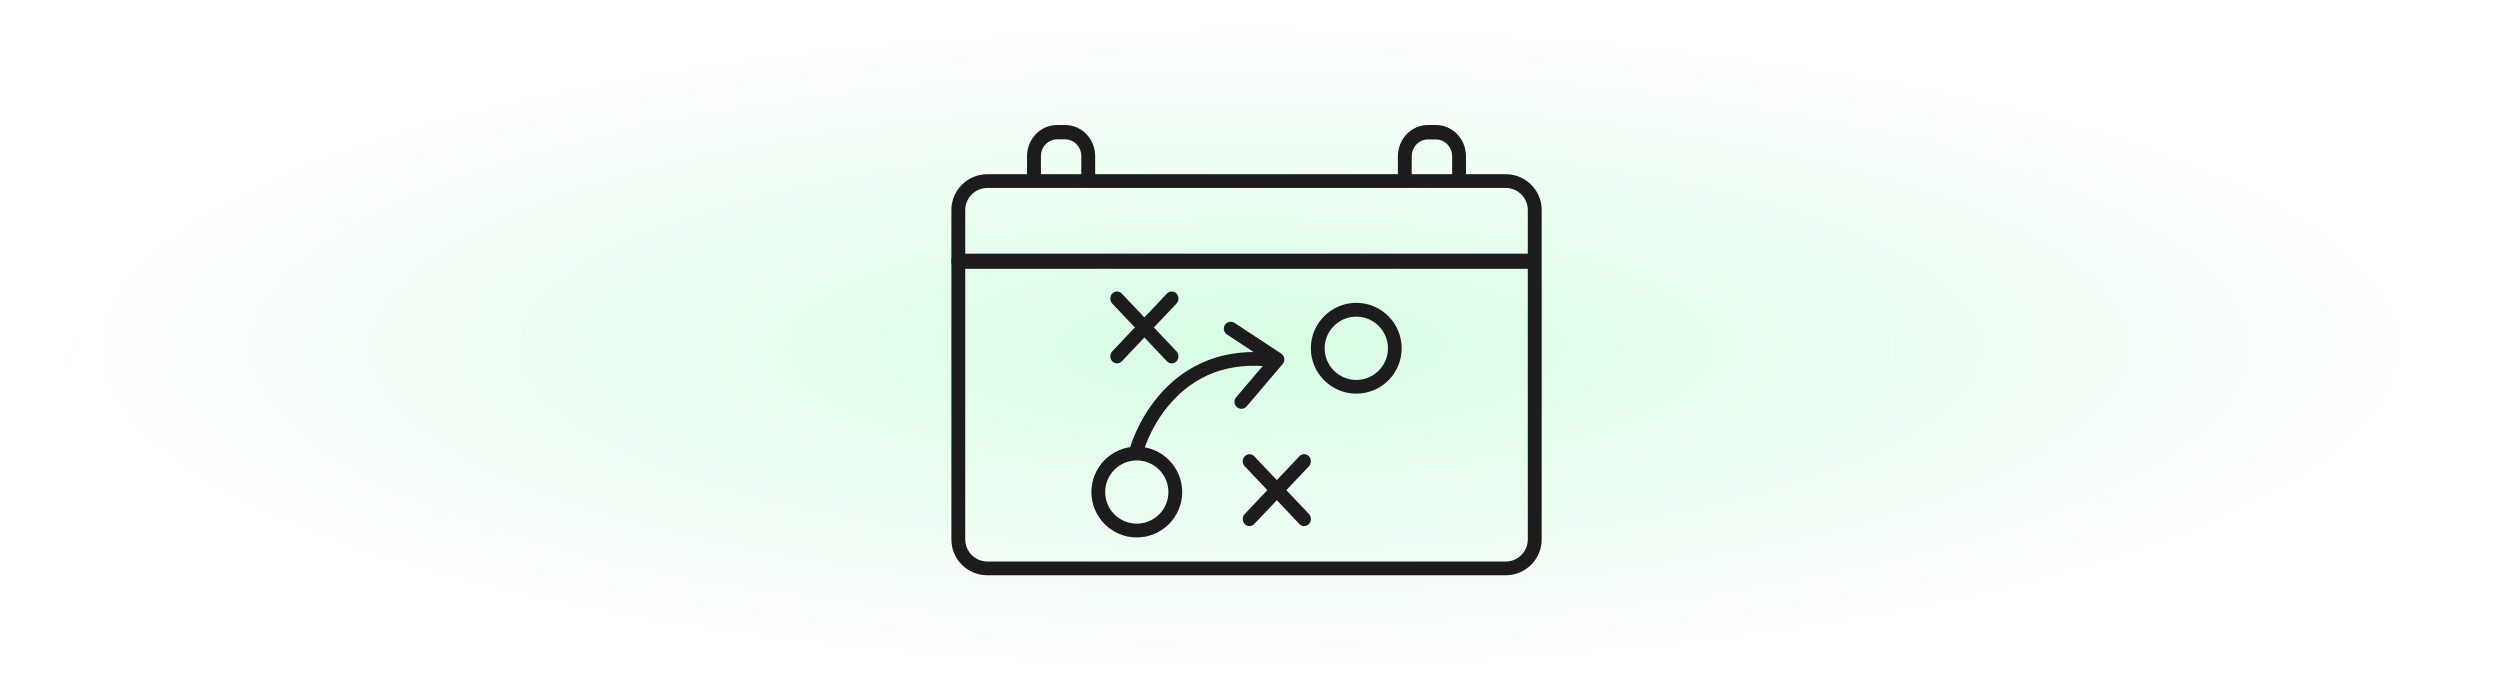
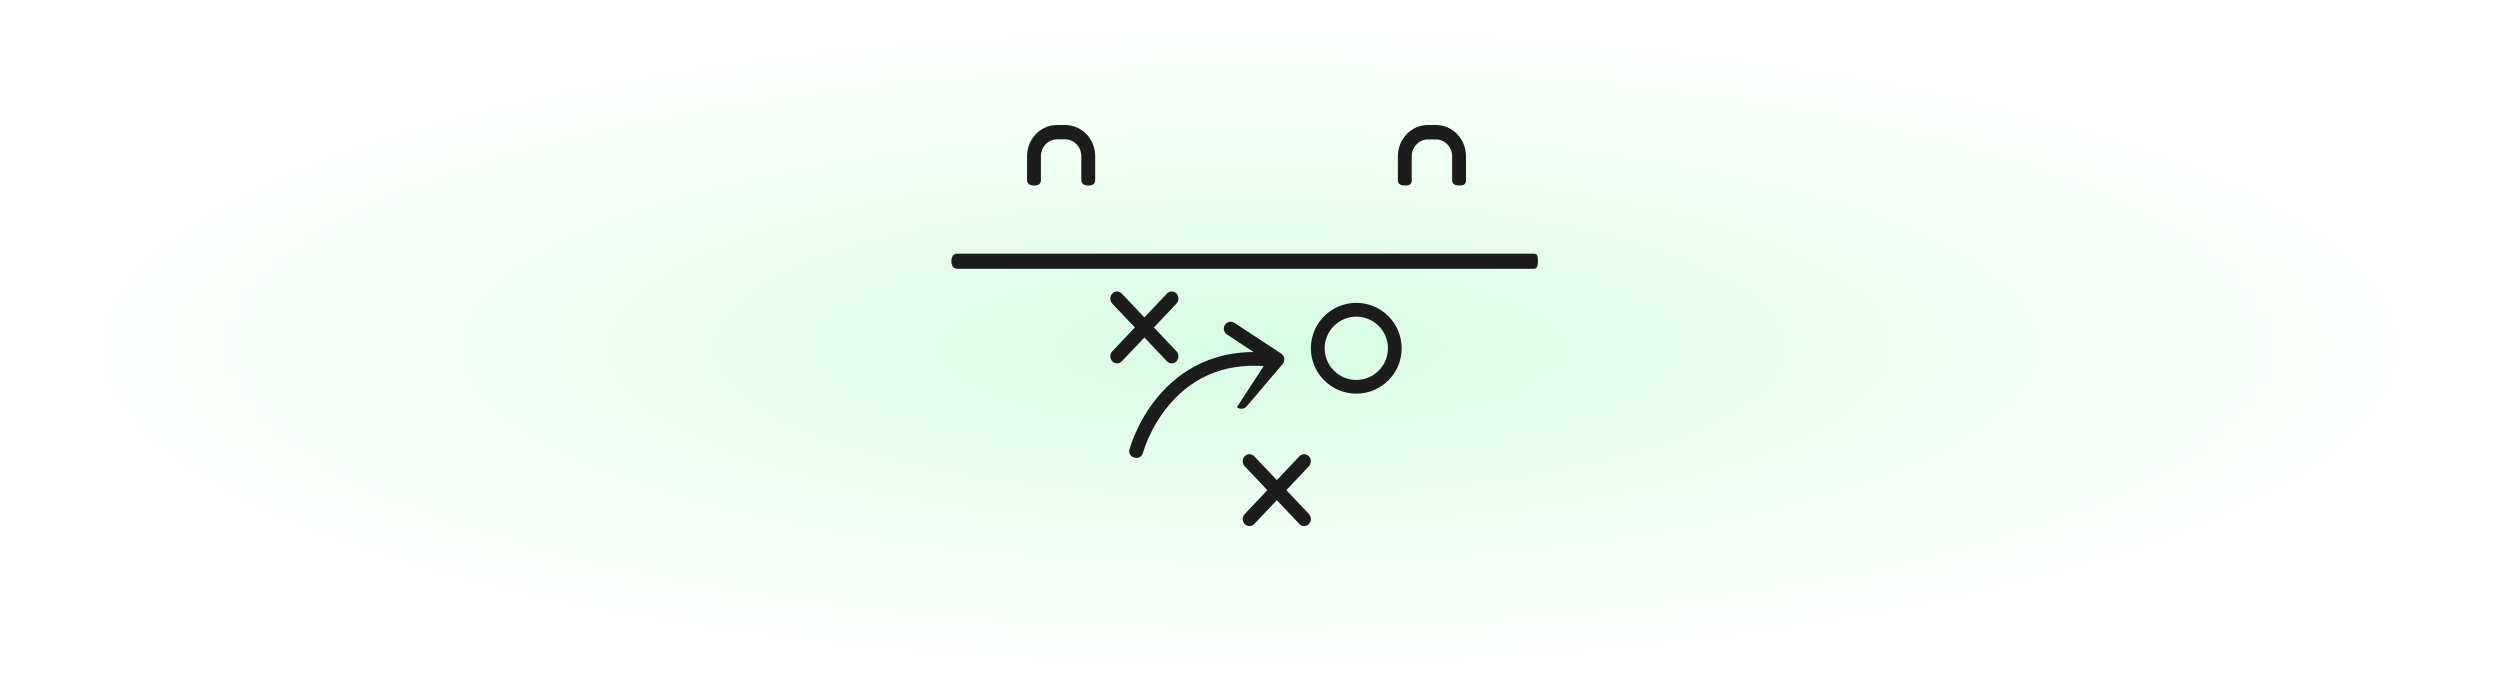
<svg xmlns="http://www.w3.org/2000/svg" width="360" height="100" viewBox="0 0 360 100" fill="none">
  <rect x="0" y="0" width="360" height="100" fill="#808080" stroke="none" />
  <rect width="360" height="100" fill="url(#paint0_radial_50_106)" />
-   <path fill-rule="evenodd" clip-rule="evenodd" d="M216.824 82.84H142.176C139.319 82.84 137 80.524 137 77.684V30.239C137 27.399 139.319 25.083 142.176 25.083H216.824C219.681 25.083 222 27.399 222 30.239V77.684C222 80.524 219.681 82.84 216.824 82.84ZM142.176 27.065C140.419 27.065 138.996 28.497 138.996 30.239V77.684C138.996 79.426 140.419 80.858 142.176 80.858H216.824C218.581 80.858 220.004 79.426 220.004 77.684V30.239C220.004 28.497 218.581 27.065 216.824 27.065H142.176Z" fill="#1C1C1C" />
  <path fill-rule="evenodd" clip-rule="evenodd" d="M220.869 38.705H137.825C137.275 38.705 137 38.209 137 37.609C137 37.008 137.275 36.526 137.825 36.526H220.869C221.419 36.526 221.455 36.956 221.455 37.543C221.455 38.144 221.419 38.705 220.869 38.705Z" fill="#1C1C1C" />
-   <path fill-rule="evenodd" clip-rule="evenodd" d="M163.693 77.391C160.087 77.391 157.16 74.464 157.16 70.859C157.16 67.253 160.087 64.314 163.693 64.314C167.298 64.314 170.237 67.253 170.237 70.859C170.237 74.464 167.298 77.391 163.693 77.391ZM163.693 66.301C161.182 66.301 159.147 68.348 159.147 70.859C159.147 73.369 161.182 75.404 163.693 75.404C166.203 75.404 168.25 73.369 168.25 70.859C168.25 68.348 166.203 66.301 163.693 66.301Z" fill="#1C1C1C" />
  <path fill-rule="evenodd" clip-rule="evenodd" d="M163.621 65.949C163.537 65.949 163.454 65.937 163.37 65.913C162.83 65.782 162.506 65.27 162.638 64.747C162.686 64.58 163.705 60.724 166.798 57.059C169.664 53.667 174.795 49.811 183.523 50.871C184.074 50.942 184.458 51.43 184.397 51.977C184.326 52.513 183.834 52.906 183.283 52.835C177.013 52.073 172.085 53.917 168.369 58.285C165.552 61.593 164.593 65.199 164.58 65.234C164.46 65.687 164.065 65.949 163.621 65.949Z" fill="#1C1C1C" />
-   <path fill-rule="evenodd" clip-rule="evenodd" d="M178.757 58.865C178.529 58.865 178.301 58.782 178.121 58.626C177.688 58.268 177.64 57.645 178.001 57.214L182.455 51.972L176.68 48.166C176.224 47.855 176.092 47.245 176.392 46.778C176.704 46.323 177.316 46.192 177.784 46.503L184.496 50.919C184.736 51.087 184.892 51.338 184.94 51.613C184.977 51.9 184.892 52.187 184.712 52.403L179.526 58.506C179.334 58.746 179.045 58.865 178.757 58.865Z" fill="#1C1C1C" />
+   <path fill-rule="evenodd" clip-rule="evenodd" d="M178.757 58.865C178.529 58.865 178.301 58.782 178.121 58.626L182.455 51.972L176.68 48.166C176.224 47.855 176.092 47.245 176.392 46.778C176.704 46.323 177.316 46.192 177.784 46.503L184.496 50.919C184.736 51.087 184.892 51.338 184.94 51.613C184.977 51.9 184.892 52.187 184.712 52.403L179.526 58.506C179.334 58.746 179.045 58.865 178.757 58.865Z" fill="#1C1C1C" />
  <path fill-rule="evenodd" clip-rule="evenodd" d="M195.308 56.686C191.702 56.686 188.763 53.758 188.763 50.153C188.763 46.548 191.702 43.609 195.308 43.609C198.913 43.609 201.84 46.548 201.84 50.153C201.84 53.758 198.913 56.686 195.308 56.686ZM195.308 45.596C192.796 45.596 190.75 47.643 190.75 50.153C190.75 52.664 192.796 54.71 195.308 54.71C197.818 54.71 199.865 52.664 199.865 50.153C199.865 47.643 197.818 45.596 195.308 45.596Z" fill="#1C1C1C" />
  <path fill-rule="evenodd" clip-rule="evenodd" d="M160.856 52.327C160.601 52.327 160.357 52.229 160.171 52.033C159.789 51.629 159.789 50.98 160.171 50.587L168.045 42.268C168.416 41.876 169.031 41.876 169.414 42.268C169.785 42.673 169.785 43.31 169.414 43.714L161.54 52.033C161.343 52.229 161.099 52.327 160.856 52.327Z" fill="#1C1C1C" />
  <path fill-rule="evenodd" clip-rule="evenodd" d="M168.729 52.327C168.474 52.327 168.231 52.23 168.045 52.033L160.171 43.722C159.789 43.318 159.789 42.682 160.171 42.277C160.543 41.873 161.157 41.873 161.54 42.277L169.414 50.589C169.785 50.981 169.785 51.63 169.414 52.033C169.216 52.23 168.973 52.327 168.729 52.327Z" fill="#1C1C1C" />
  <path fill-rule="evenodd" clip-rule="evenodd" d="M179.926 75.756C179.671 75.756 179.427 75.658 179.242 75.462C178.859 75.058 178.859 74.421 179.242 74.017L187.116 65.698C187.487 65.306 188.102 65.306 188.485 65.698C188.856 66.102 188.856 66.752 188.485 67.144L180.61 75.462C180.413 75.658 180.17 75.756 179.926 75.756Z" fill="#1C1C1C" />
  <path fill-rule="evenodd" clip-rule="evenodd" d="M187.8 75.756C187.545 75.756 187.302 75.658 187.116 75.462L179.242 67.144C178.859 66.752 178.859 66.102 179.242 65.698C179.613 65.306 180.228 65.306 180.61 65.698L188.485 74.017C188.856 74.421 188.856 75.058 188.485 75.462C188.287 75.658 188.044 75.756 187.8 75.756Z" fill="#1C1C1C" />
  <path fill-rule="evenodd" clip-rule="evenodd" d="M156.743 26.718C156.191 26.718 155.71 26.506 155.71 25.934V22.483C155.71 21.151 154.664 20.067 153.378 20.067H152.224C150.938 20.067 149.893 21.151 149.893 22.483V25.934C149.893 26.506 149.484 26.718 148.931 26.718C148.378 26.718 147.897 26.506 147.897 25.934V22.483C147.897 20.005 149.833 18 152.224 18H153.378C155.77 18 157.705 20.005 157.705 22.483V25.934C157.705 26.506 157.296 26.718 156.743 26.718Z" fill="#1C1C1C" />
  <path fill-rule="evenodd" clip-rule="evenodd" d="M210.165 26.718C209.612 26.718 209.107 26.555 209.107 25.979V22.509C209.107 21.169 208.061 20.079 206.775 20.079H205.622C204.336 20.079 203.29 21.169 203.29 22.509V25.979C203.29 26.555 202.905 26.718 202.352 26.718C201.8 26.718 201.295 26.555 201.295 25.979V22.509C201.295 20.017 203.23 18 205.622 18H206.775C209.167 18 211.103 20.017 211.103 22.509V25.979C211.103 26.555 210.718 26.718 210.165 26.718Z" fill="#1C1C1C" />
  <defs>
    <radialGradient id="paint0_radial_50_106" cx="0" cy="0" r="1" gradientUnits="userSpaceOnUse" gradientTransform="translate(180 50) rotate(90) scale(47.5 171)">
      <stop stop-color="#D7FCE3" />
      <stop offset="1" stop-color="white" />
    </radialGradient>
  </defs>
</svg>